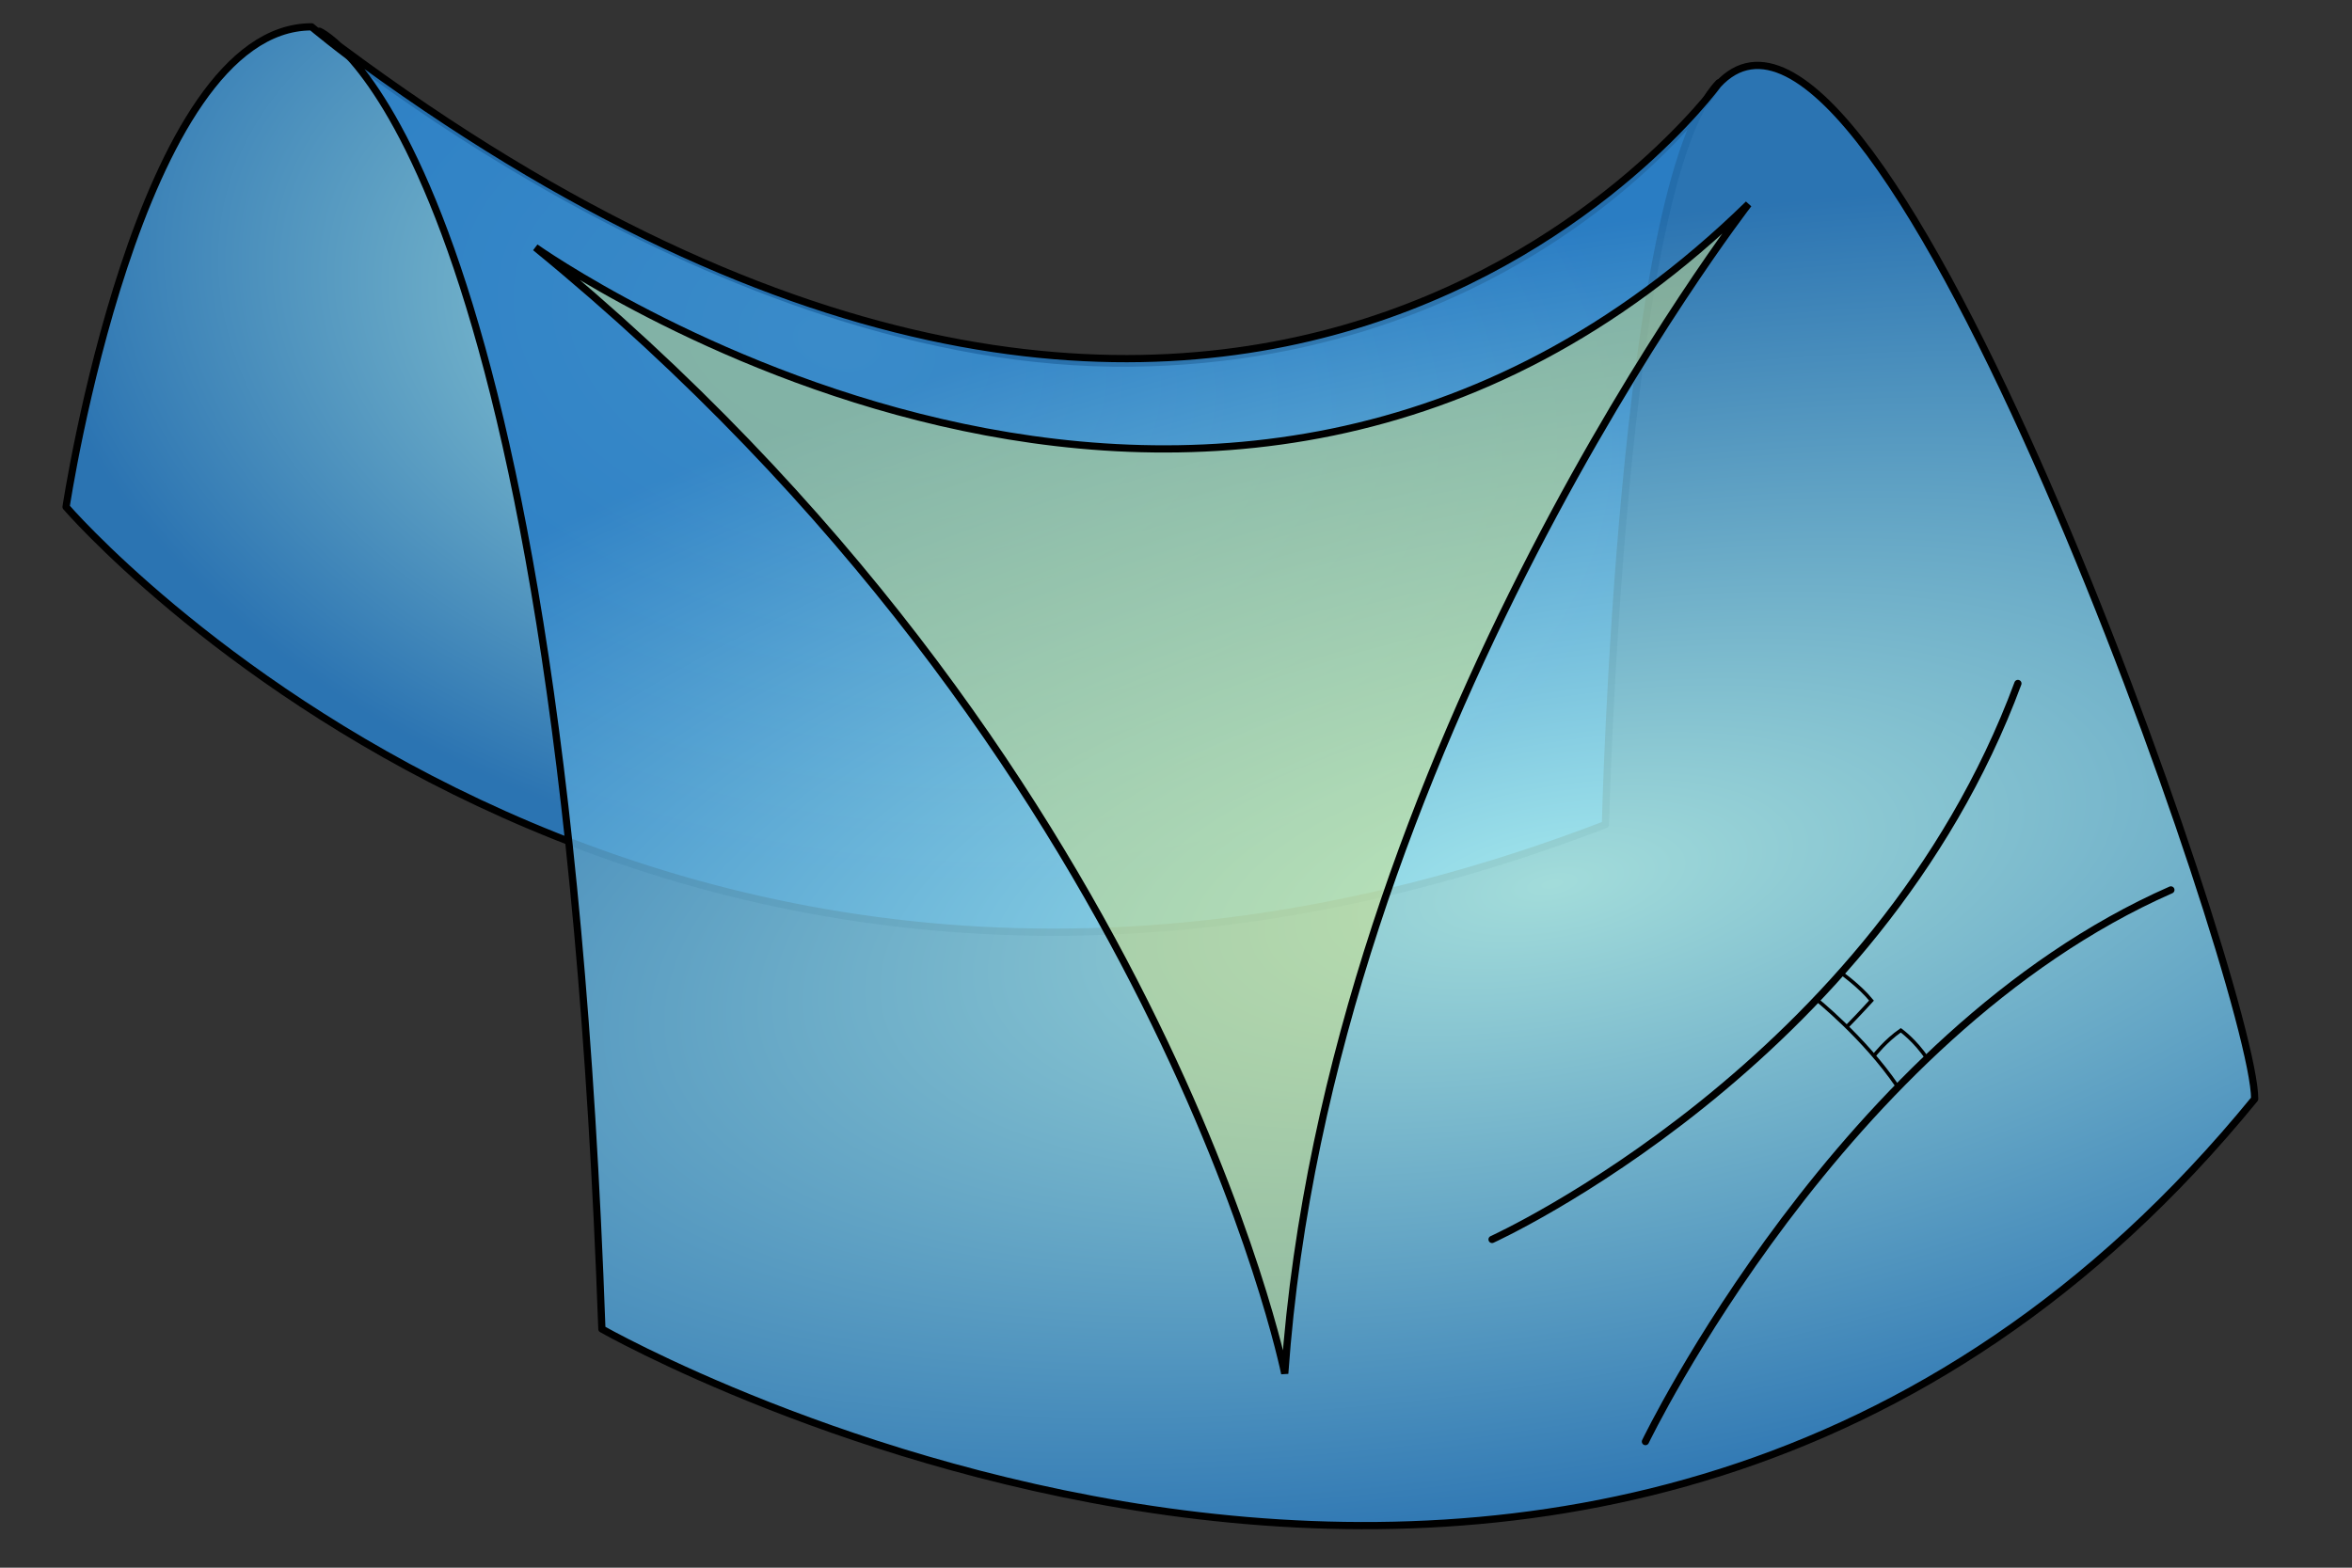
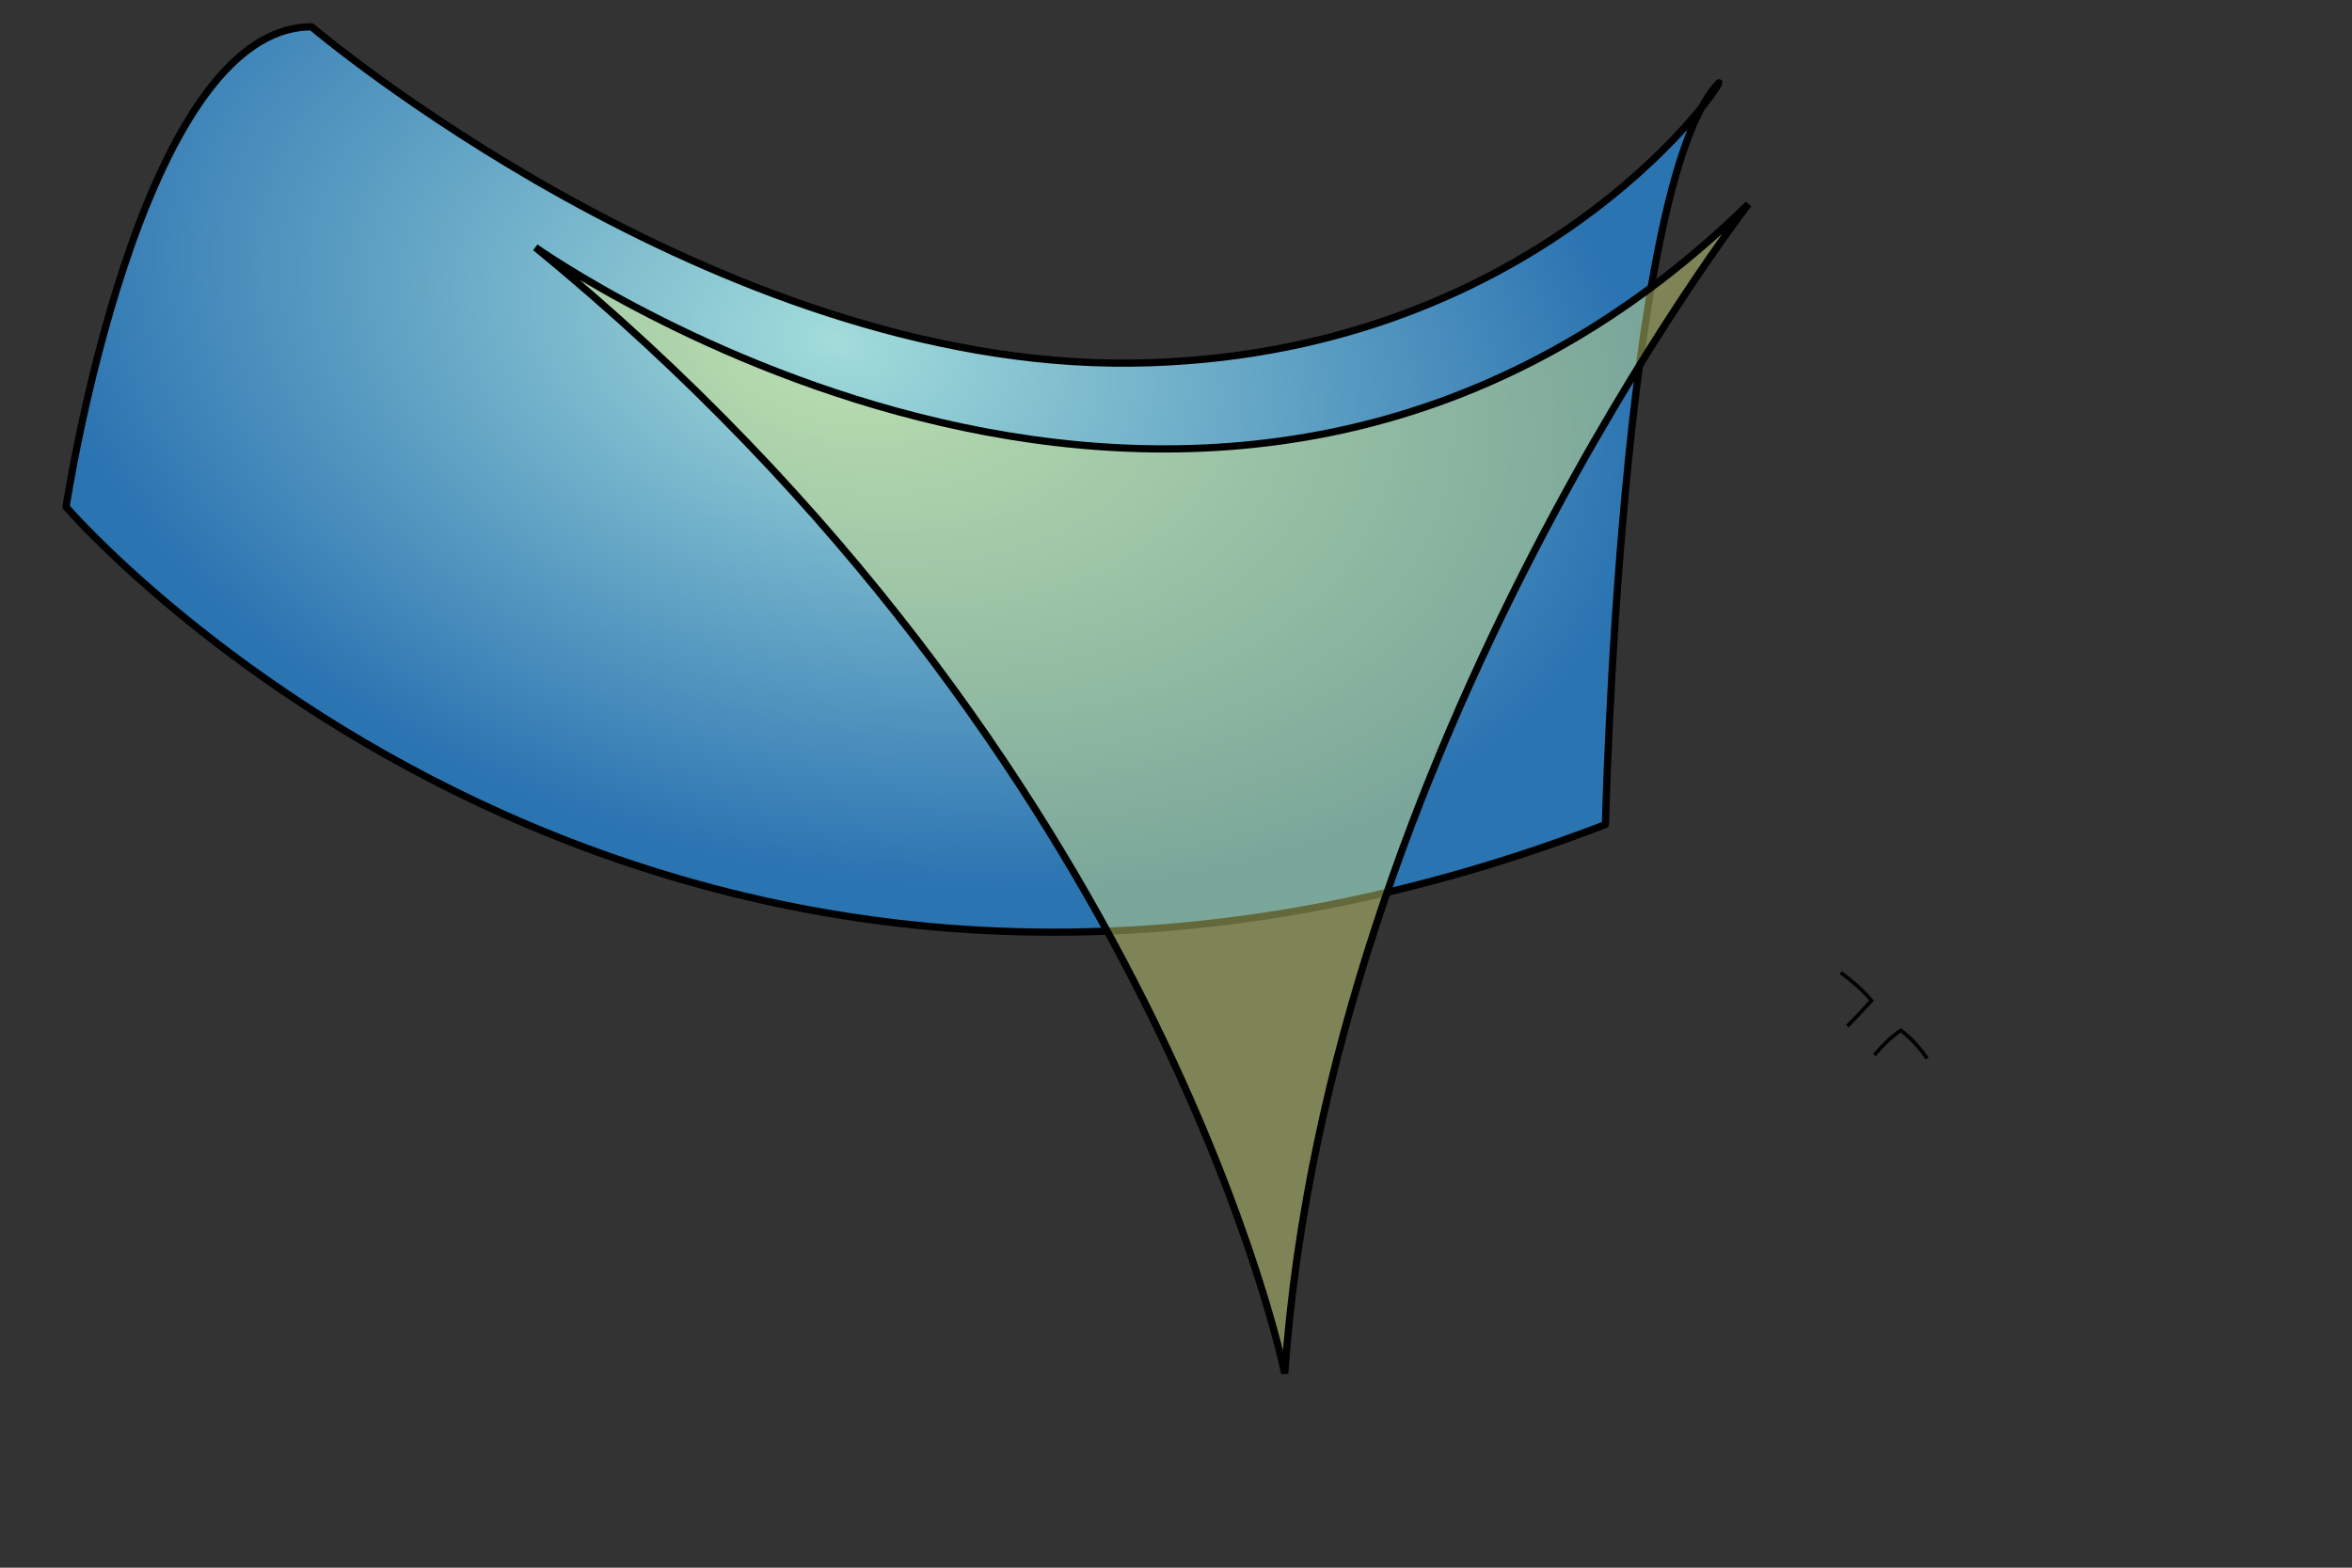
<svg xmlns="http://www.w3.org/2000/svg" xmlns:xlink="http://www.w3.org/1999/xlink" version="1.0" width="600" height="400">
  <rect width="100%" height="100%" fill="#333333" stroke="none" />
  <defs>
    <radialGradient cx="259.18" cy="379.689" r="57.475" fx="259.18" fy="379.689" id="b" xlink:href="#a" gradientUnits="userSpaceOnUse" gradientTransform="matrix(-.967 -.224 .143 -.617 287.974 649.744)" />
    <radialGradient cx="208.391" cy="389.642" r="67.5" fx="208.391" fy="389.642" id="c" xlink:href="#a" gradientUnits="userSpaceOnUse" gradientTransform="matrix(-.121 -.65 1.644 -.305 -474.201 649.252)" />
    <linearGradient id="a">
      <stop style="stop-color:#b4f7f5;stop-opacity:.863" offset="0" />
      <stop style="stop-color:#2a7ec6;stop-opacity:.863" offset="1" />
    </linearGradient>
  </defs>
  <path d="M152.7 339.46c-6.786 7.007-7.856 51.376-7.856 51.376-65.891 25.326-106.594-22-106.594-22s5-33.251 17-33.251c0 0 27.882 23.648 56.816 23.29 27.538-.339 40.635-18.898 40.635-19.416z" style="fill:url(#b);fill-opacity:1;fill-rule:evenodd;stroke:#000;stroke-width:.5;stroke-linecap:round;stroke-linejoin:round;stroke-miterlimit:4;stroke-dasharray:none;stroke-opacity:1" transform="translate(-124.058 -1229.449) scale(3.684)" />
-   <path d="M75.352 425.773s69.253 39.45 114.45-15.937c0-7.776-25.993-82.384-37.168-70.248 0 0-32.733 45.07-96.833-3.697 0 0 16.613 7.265 19.551 89.882z" style="fill:url(#c);fill-opacity:1;fill-rule:evenodd;stroke:#000;stroke-width:.5;stroke-linecap:round;stroke-linejoin:round;stroke-miterlimit:4;stroke-dasharray:none;stroke-opacity:1" transform="translate(-124.058 -1229.449) scale(3.684)" />
  <path d="M70.748 350.862s46.851 33.318 84-3c0 0-29.06 37.515-32.11 81 0 0-8.577-42.563-51.89-78z" style="fill:#d9e480;fill-opacity:.461;fill-rule:evenodd;stroke:#000;stroke-width:.5;stroke-linecap:butt;stroke-linejoin:miter;stroke-miterlimit:4;stroke-dasharray:none;stroke-opacity:1" transform="translate(-124.058 -1229.449) scale(3.684)" />
-   <path d="M136.994 419.57s26.62-12.081 36.412-38.506M147.614 433.57s13.564-28.167 36.386-38.208" style="fill:none;fill-opacity:.75;fill-rule:evenodd;stroke:#000;stroke-width:.5;stroke-linecap:round;stroke-linejoin:miter;stroke-miterlimit:4;stroke-dasharray:none;stroke-opacity:1" transform="translate(-124.058 -1229.449) scale(3.684)" />
-   <path d="M159.387 402.887s3.365 2.684 5.663 6.055" style="fill:none;fill-opacity:.75;fill-rule:evenodd;stroke:#000;stroke-width:.25;stroke-linecap:butt;stroke-linejoin:miter;stroke-miterlimit:4;stroke-dasharray:none;stroke-opacity:1" transform="translate(-124.058 -1229.449) scale(3.684)" />
  <path d="M163.473 406.803s.786-1.003 1.824-1.72c0 0 1.004.717 1.82 1.954M161.137 401.093s1.288.896 2.132 1.934c0 0-.88.969-1.67 1.769" style="fill:none;fill-opacity:.75;fill-rule:evenodd;stroke:#000;stroke-width:.25;stroke-linecap:butt;stroke-linejoin:miter;stroke-miterlimit:4;stroke-dasharray:none;stroke-opacity:1" transform="translate(-124.058 -1229.449) scale(3.684)" />
</svg>